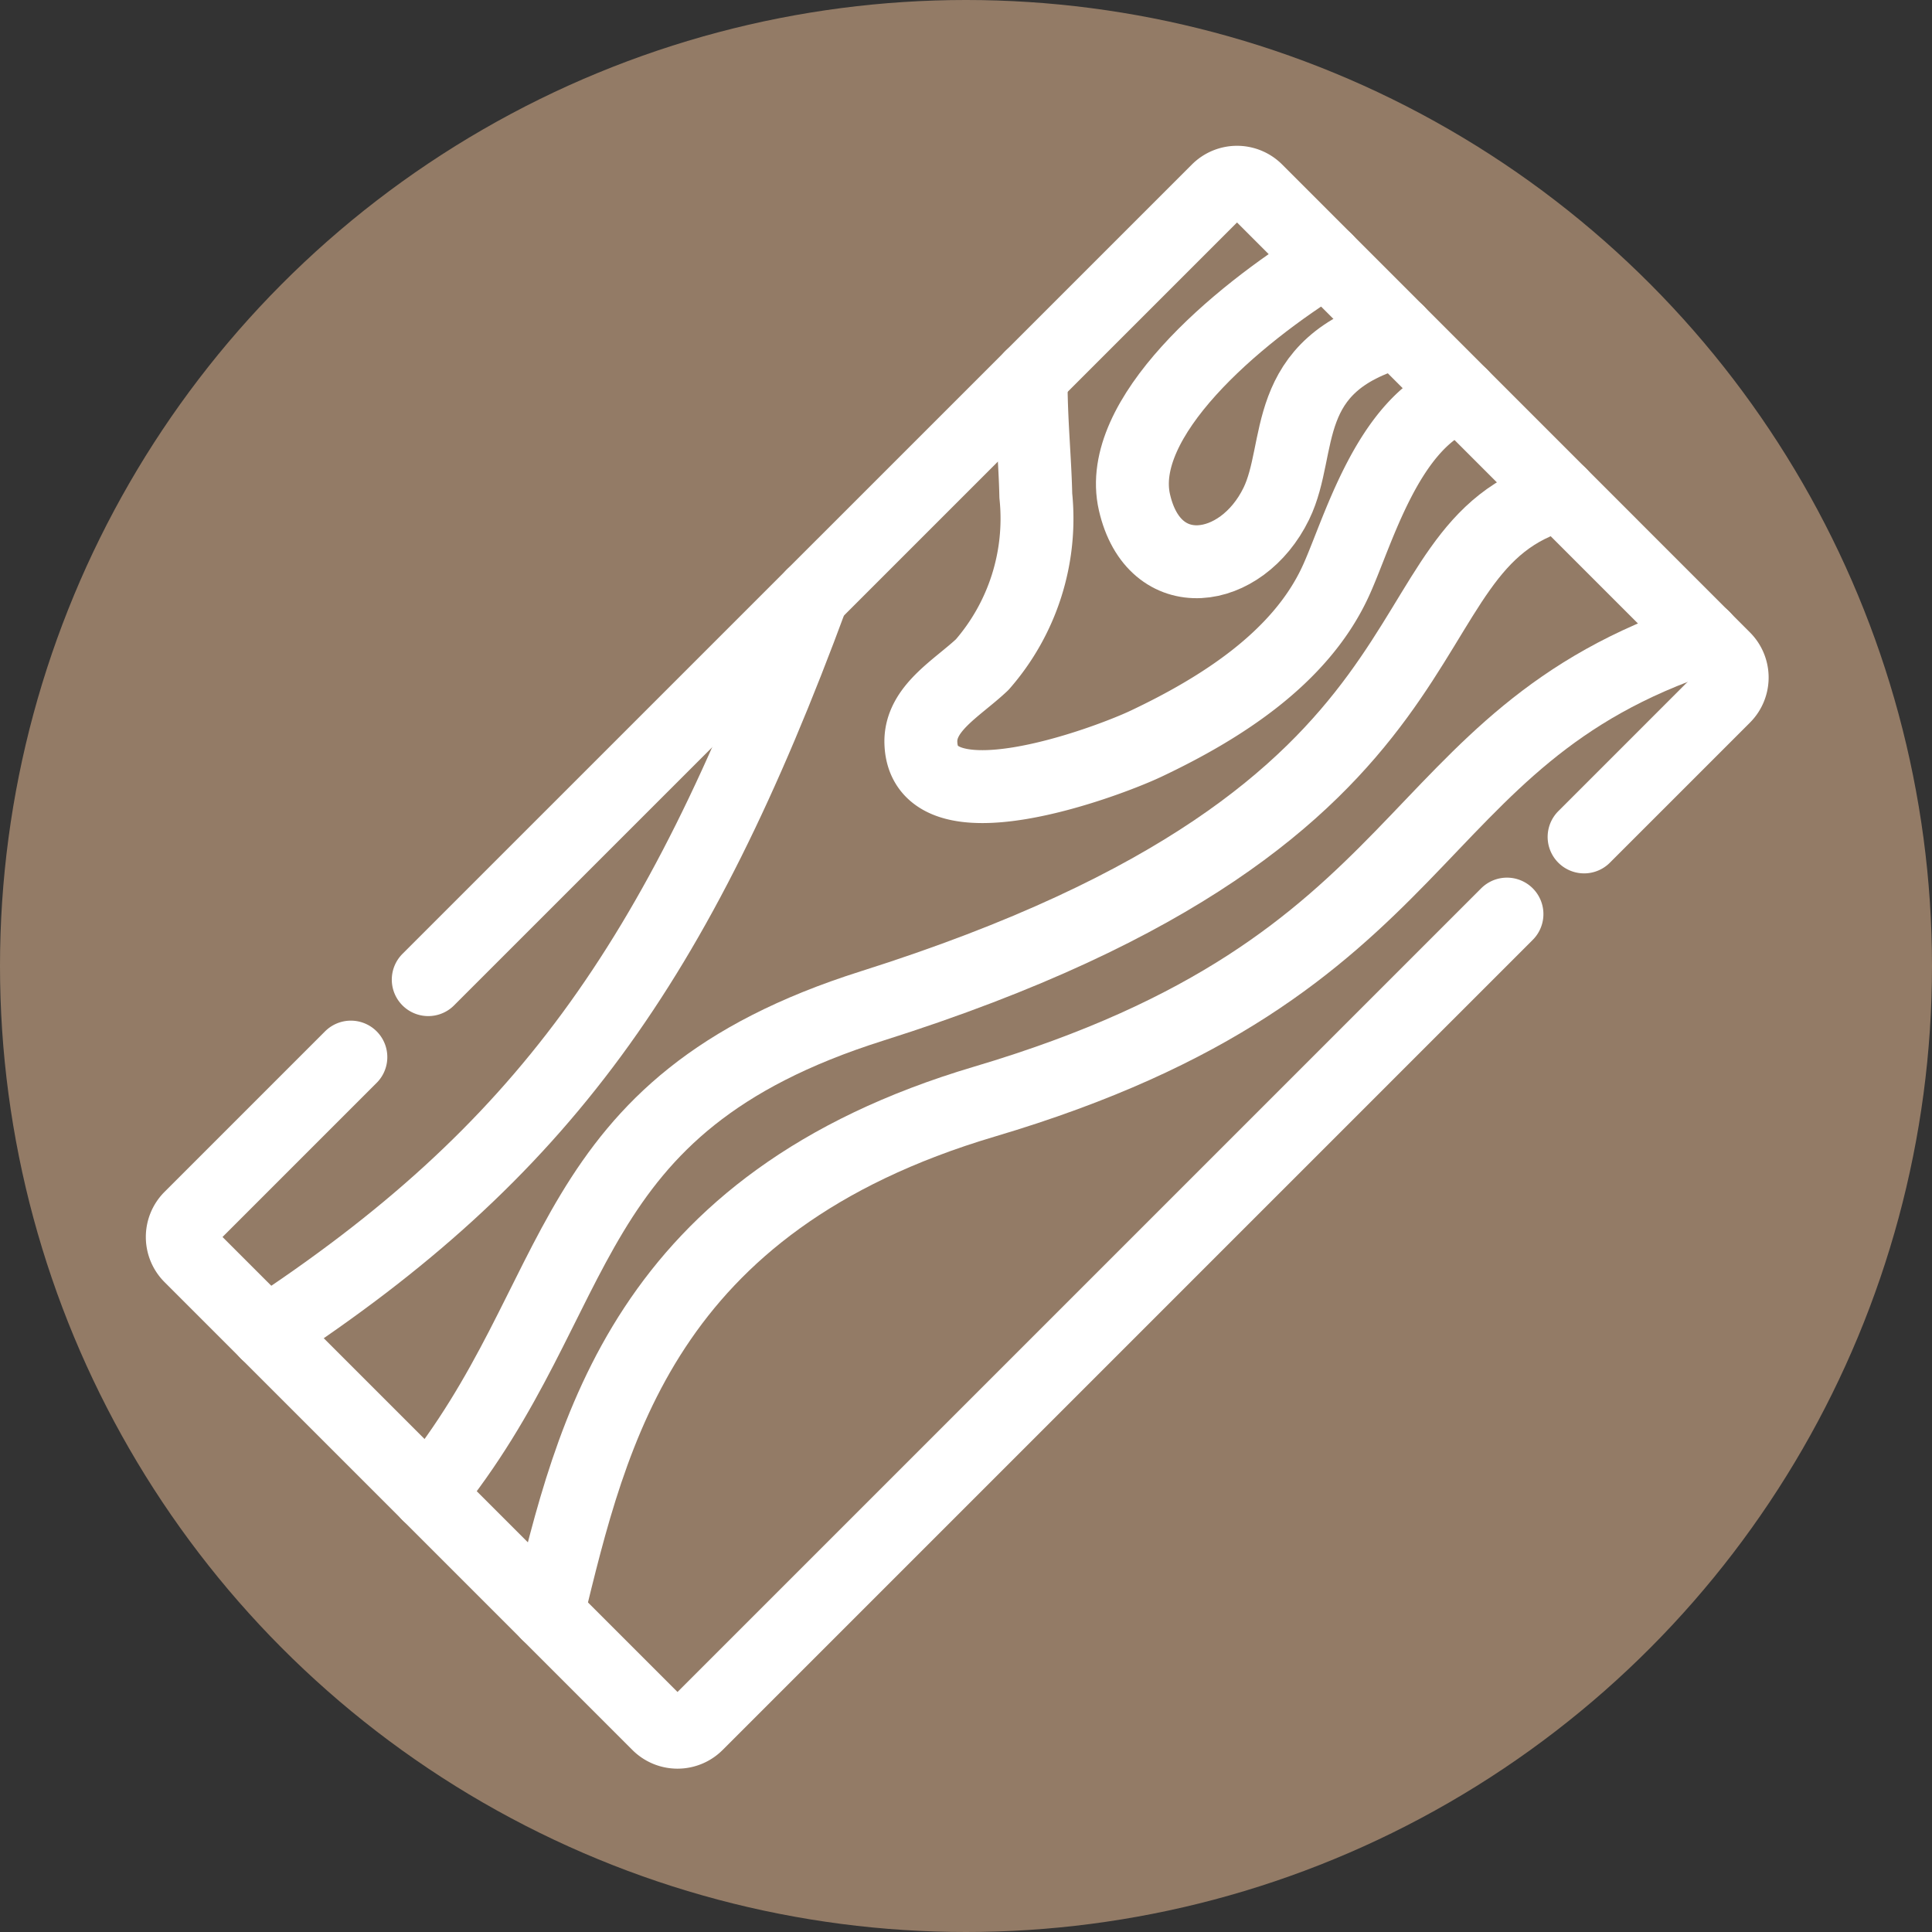
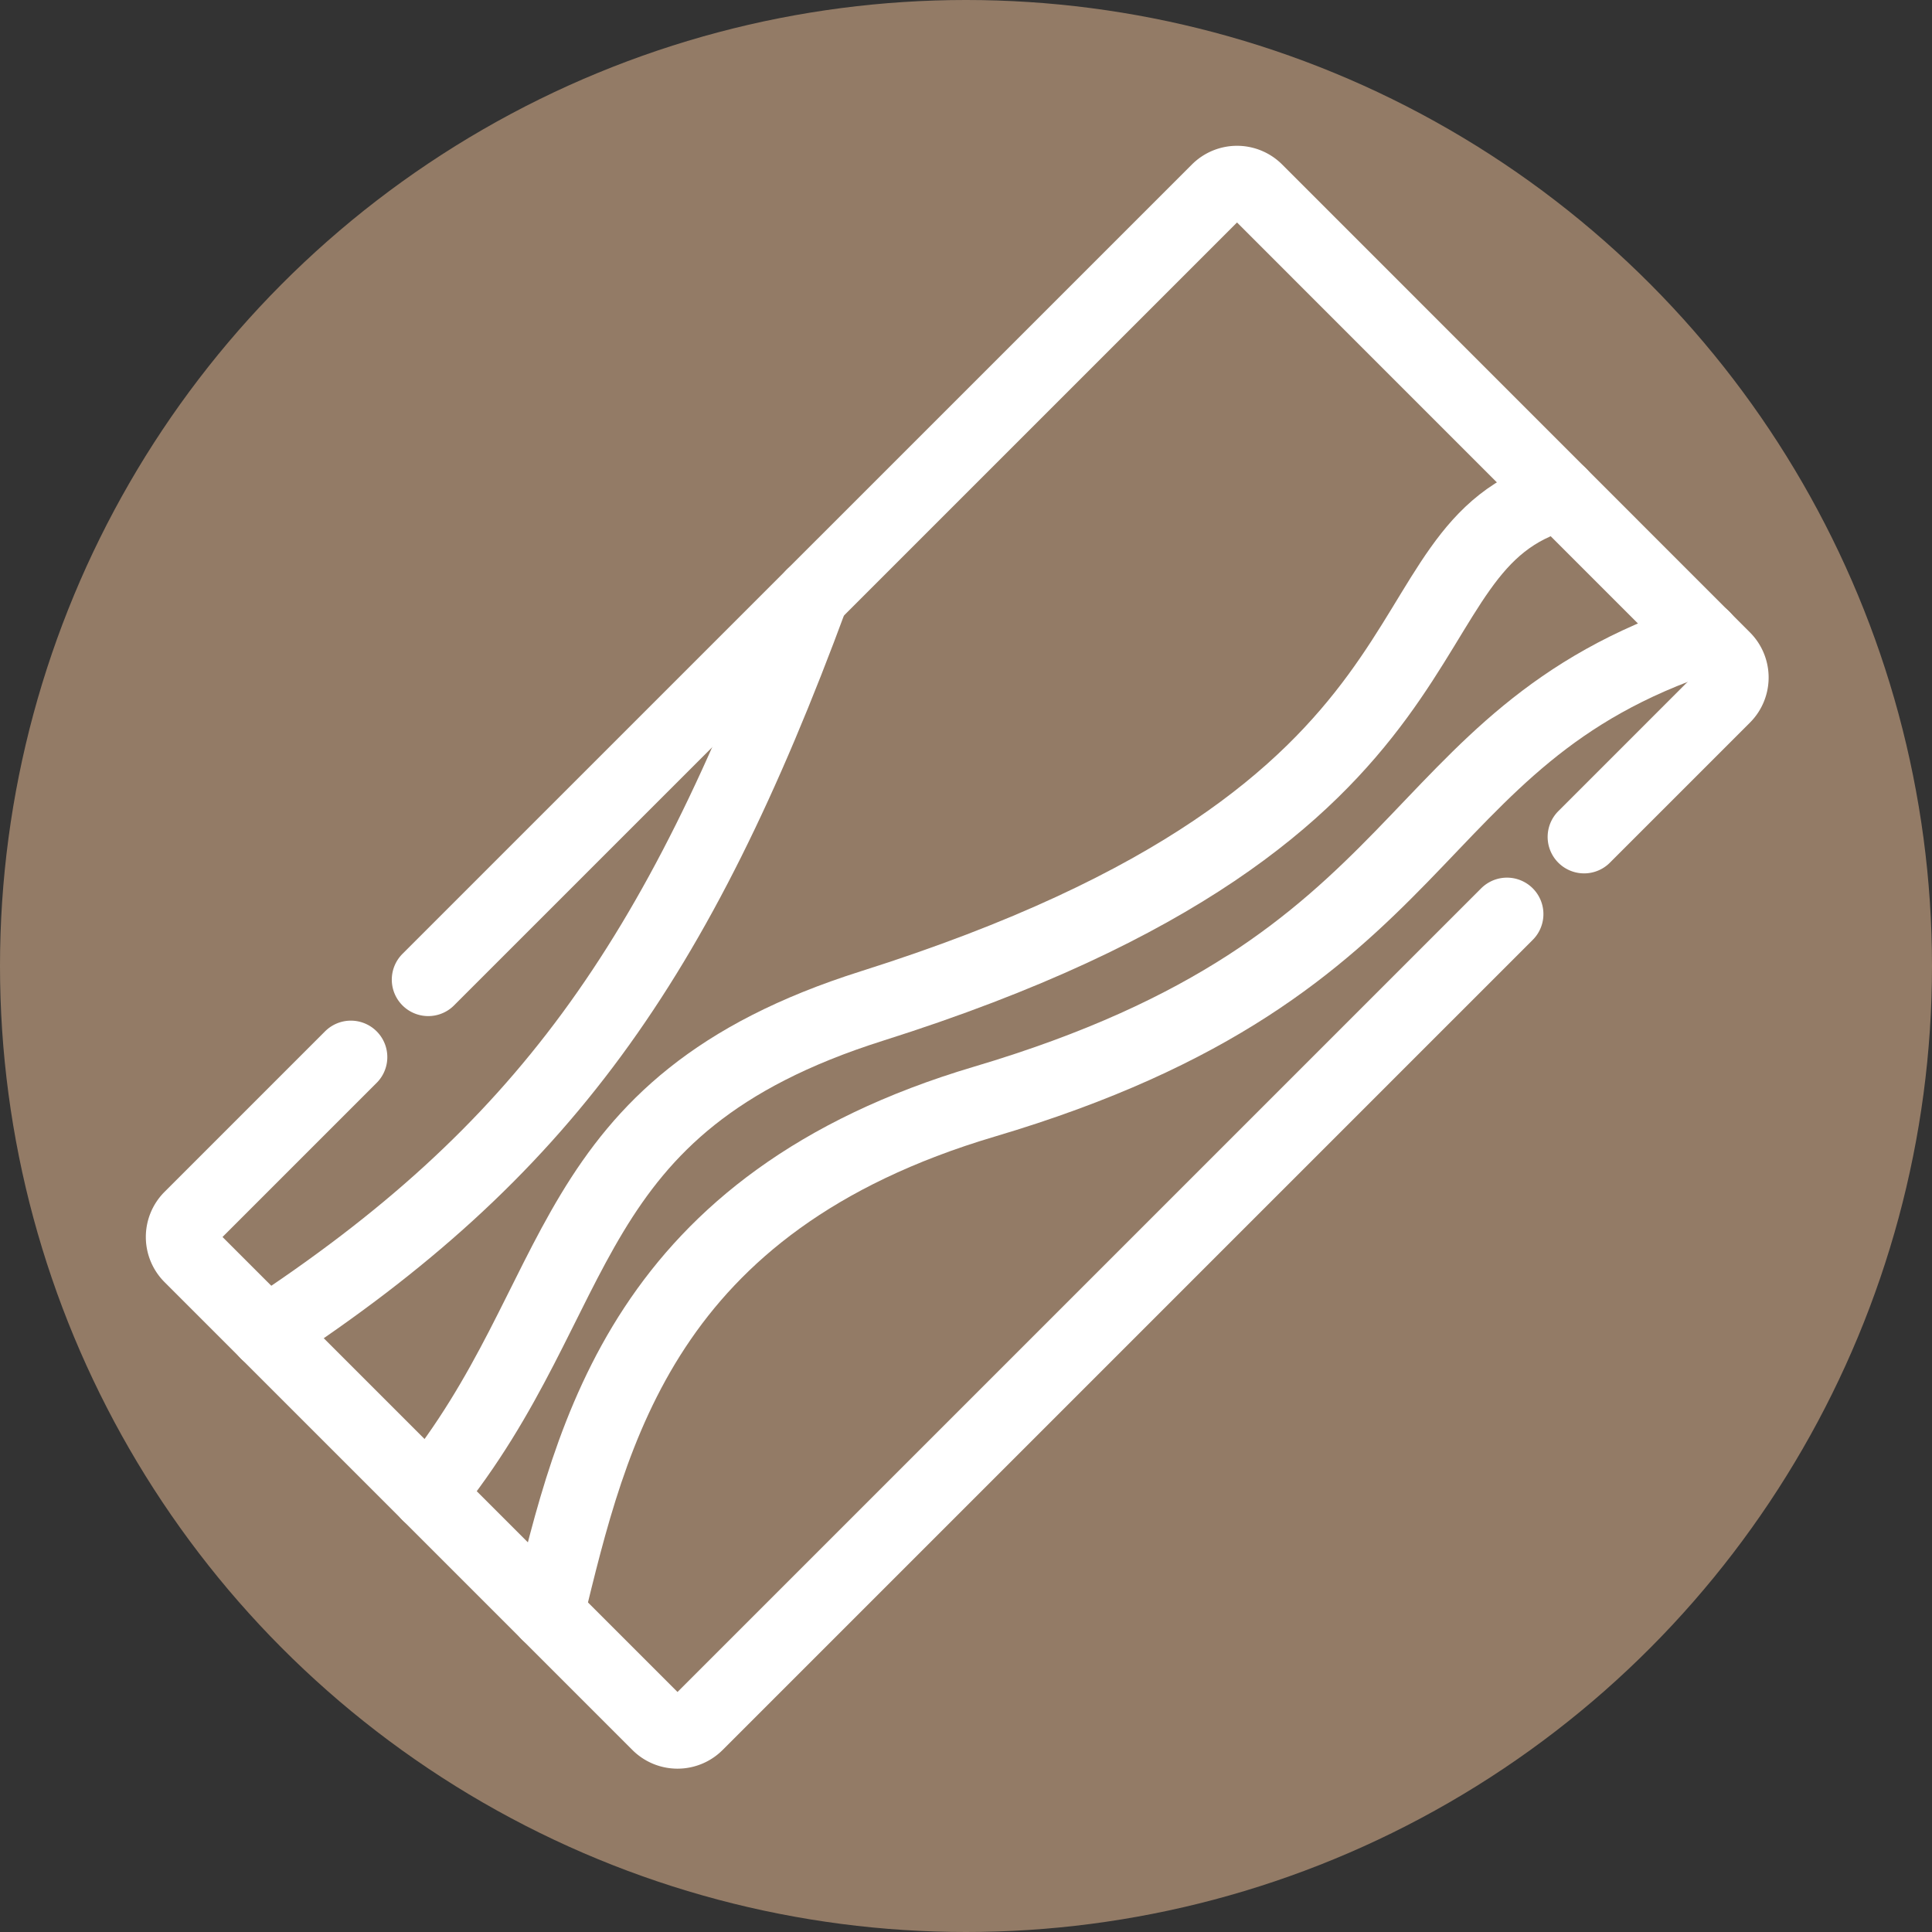
<svg xmlns="http://www.w3.org/2000/svg" width="53" height="53" viewBox="0 0 53 53">
  <rect x="0" y="0" width="53" height="53" fill="#333333" stroke="none" />
  <g id="Group_452" data-name="Group 452" transform="translate(-739 -2083)">
    <circle id="Ellipse_109" data-name="Ellipse 109" cx="26.5" cy="26.5" r="26.5" transform="translate(739 2083)" fill="#937b66" />
    <g id="wood-plank" transform="translate(736.5 2080.5)">
      <path id="Path_867" data-name="Path 867" d="M12.125,246.083l-4.405,4.405a.75.75,0,0,0,0,1.06l12.836,12.836a.75.75,0,0,0,1.06,0L43.84,242.16" transform="translate(0 -214.584)" fill="none" stroke="#fff" stroke-linecap="round" stroke-linejoin="round" stroke-miterlimit="10" stroke-width="2" />
      <path id="Path_868" data-name="Path 868" d="M118.091,25.459l3.843-3.843a.75.75,0,0,0,0-1.06L109.1,7.719a.75.75,0,0,0-1.06,0L86.383,29.374" transform="translate(-72.135 0)" fill="none" stroke="#fff" stroke-linecap="round" stroke-linejoin="round" stroke-miterlimit="10" stroke-width="2" />
-       <path id="Path_869" data-name="Path 869" d="M317.472,32.436c-2.5,1.537-5.784,4.347-5.257,6.647.536,2.34,2.94,1.99,3.892.036.747-1.533.046-3.811,3.331-4.718" transform="translate(-278.594 -22.803)" fill="none" stroke="#fff" stroke-linecap="round" stroke-linejoin="round" stroke-miterlimit="10" stroke-width="2" />
-       <path id="Path_870" data-name="Path 870" d="M247.368,69.882c-.008,1.131.109,2.276.129,3.26a6.09,6.09,0,0,1-1.471,4.636c-.686.647-1.71,1.2-1.682,2.143.072,2.409,5.086.543,6.18.024,2.069-.98,4.2-2.346,5.169-4.392.62-1.3,1.426-4.458,3.477-5.164" transform="translate(-216.582 -57.045)" fill="none" stroke="#fff" stroke-linecap="round" stroke-linejoin="round" stroke-miterlimit="10" stroke-width="2" />
      <path id="Path_871" data-name="Path 871" d="M86.384,134.985c4.442-5.467,3.488-10.649,12.168-13.395,16.99-5.373,13.711-12.6,18.887-14.039" transform="translate(-72.136 -91.492)" fill="none" stroke="#fff" stroke-linecap="round" stroke-linejoin="round" stroke-miterlimit="10" stroke-width="2" />
      <path id="Path_872" data-name="Path 872" d="M124.667,180.262c1.219-4.98,2.625-11.271,11.983-14.048,12.6-3.736,11.337-9.954,19.728-12.732" transform="translate(-107.143 -133.494)" fill="none" stroke="#fff" stroke-linecap="round" stroke-linejoin="round" stroke-miterlimit="10" stroke-width="2" />
      <path id="Path_873" data-name="Path 873" d="M49.539,139.97c-3.725,10.1-7.434,15.281-14.975,20.227" transform="translate(-24.749 -121.137)" fill="none" stroke="#fff" stroke-linecap="round" stroke-linejoin="round" stroke-miterlimit="10" stroke-width="2" />
    </g>
  </g>
</svg>